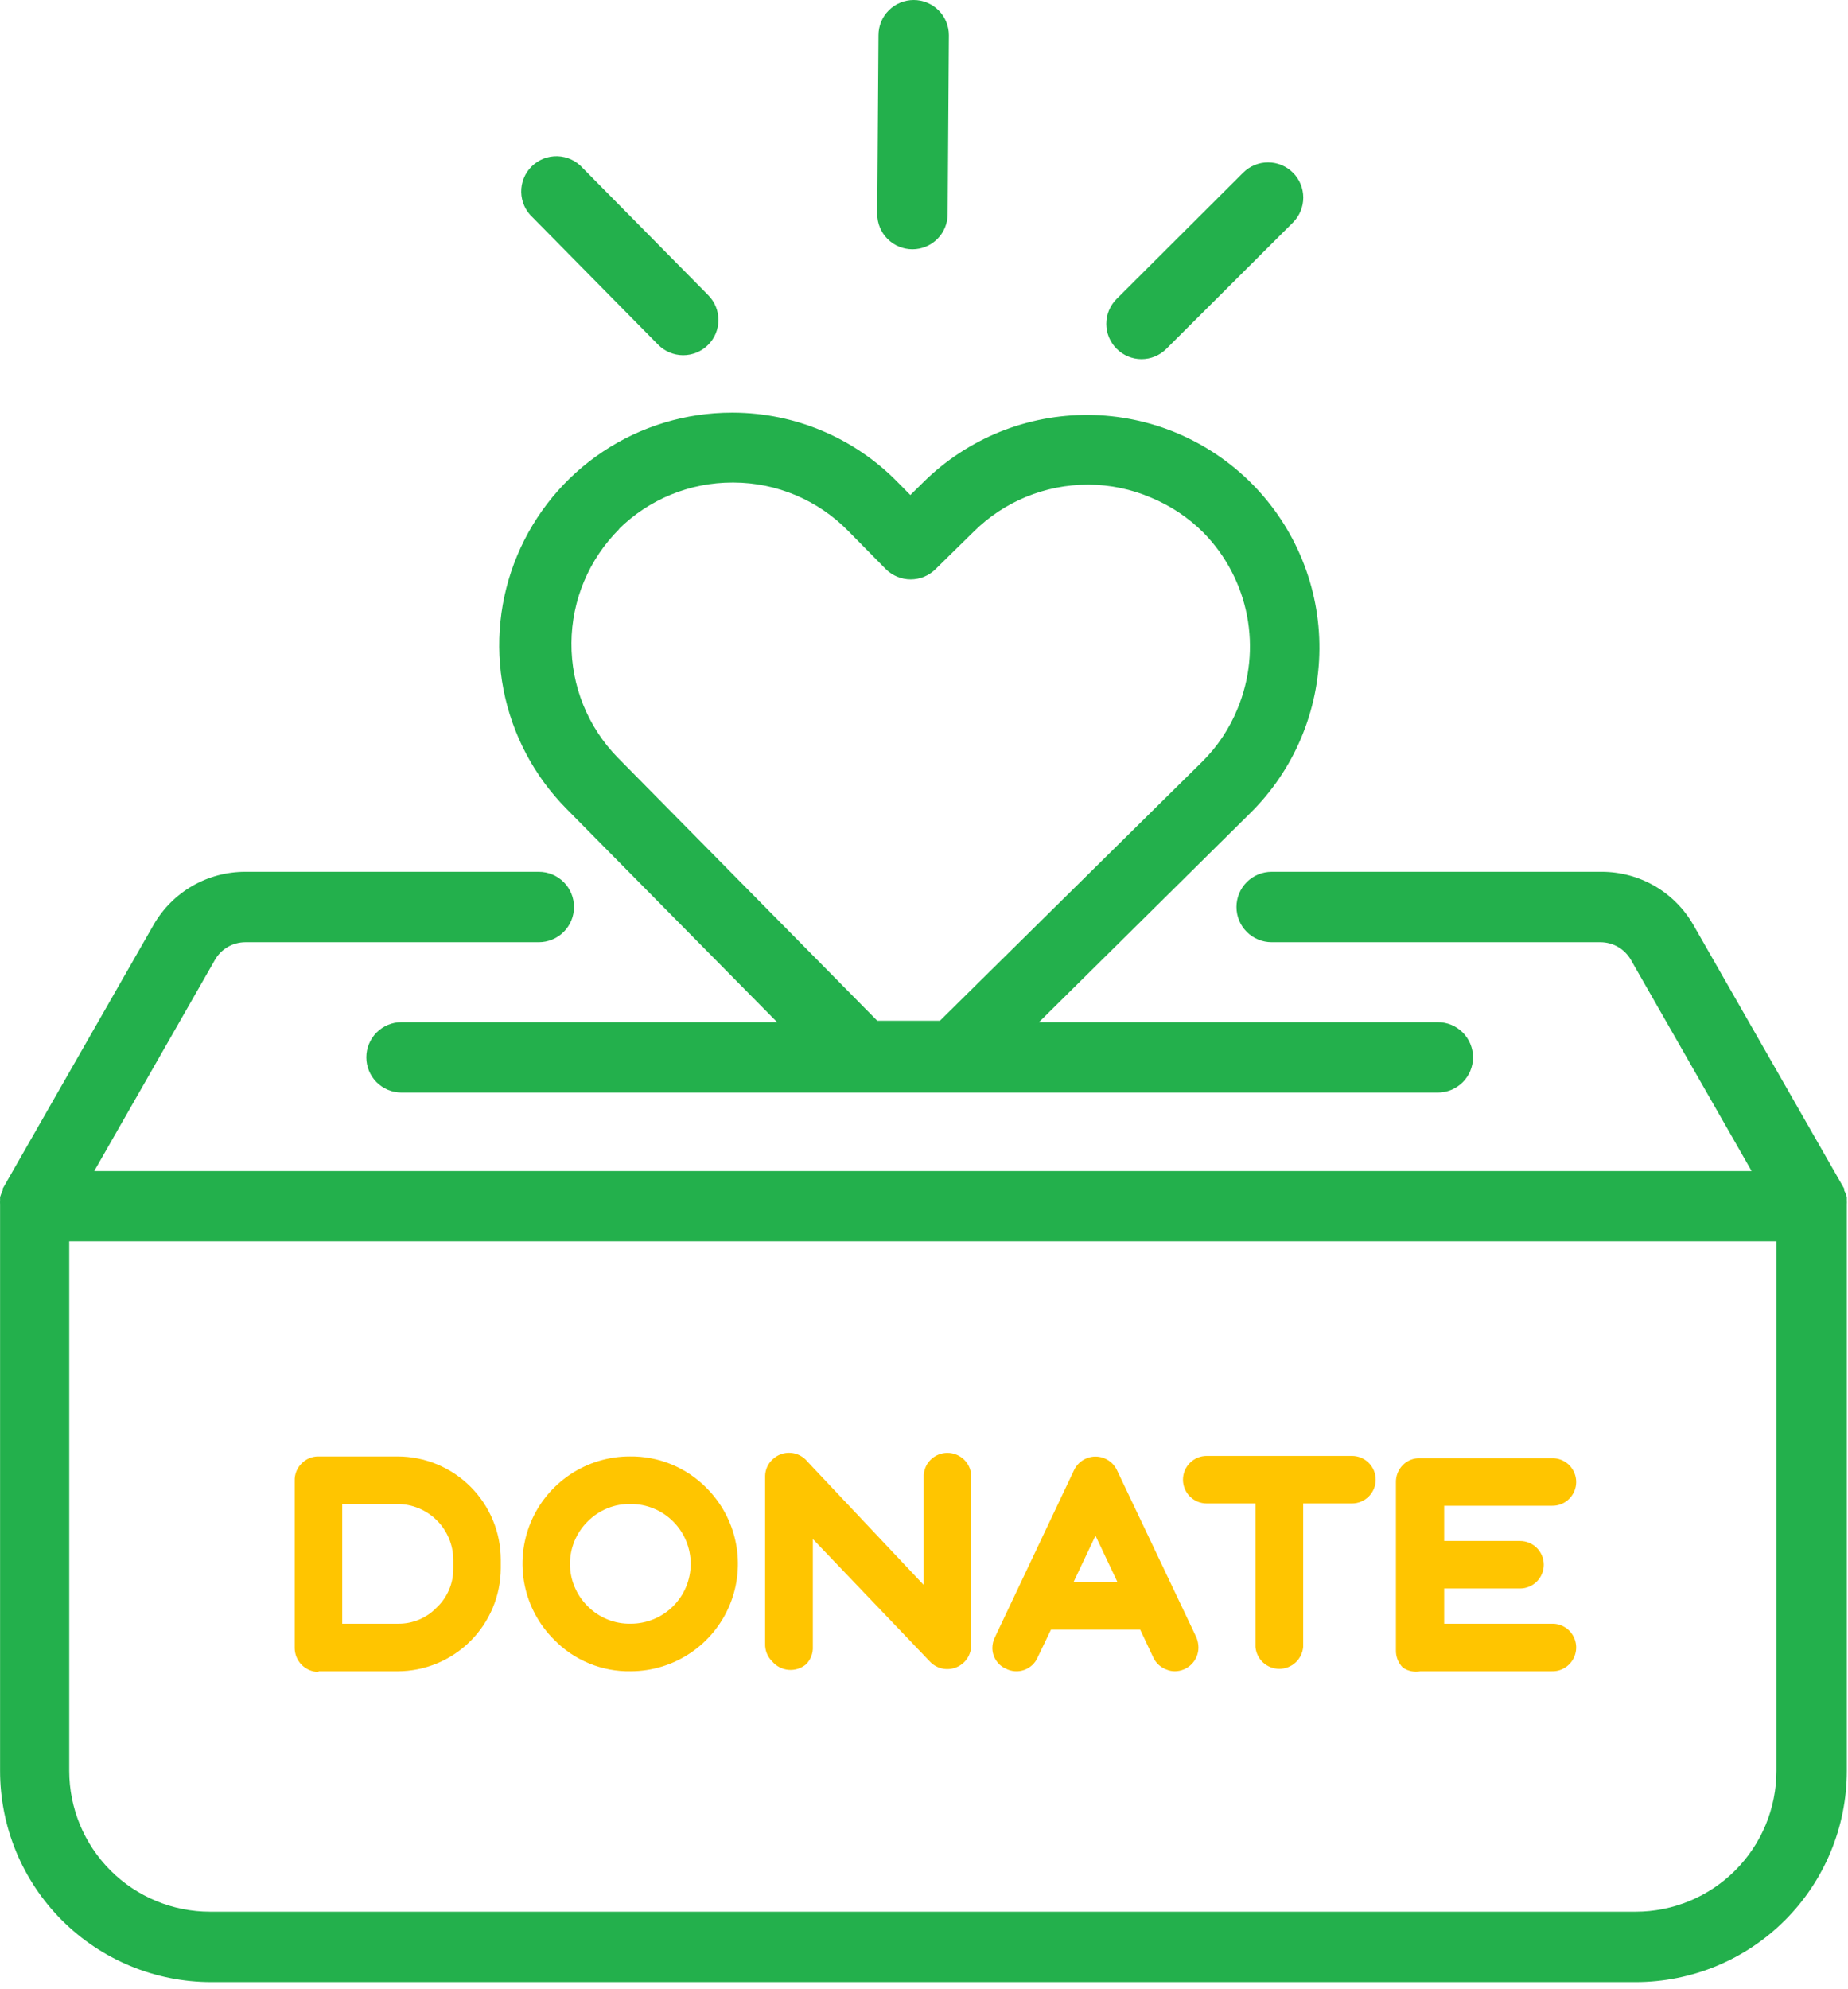
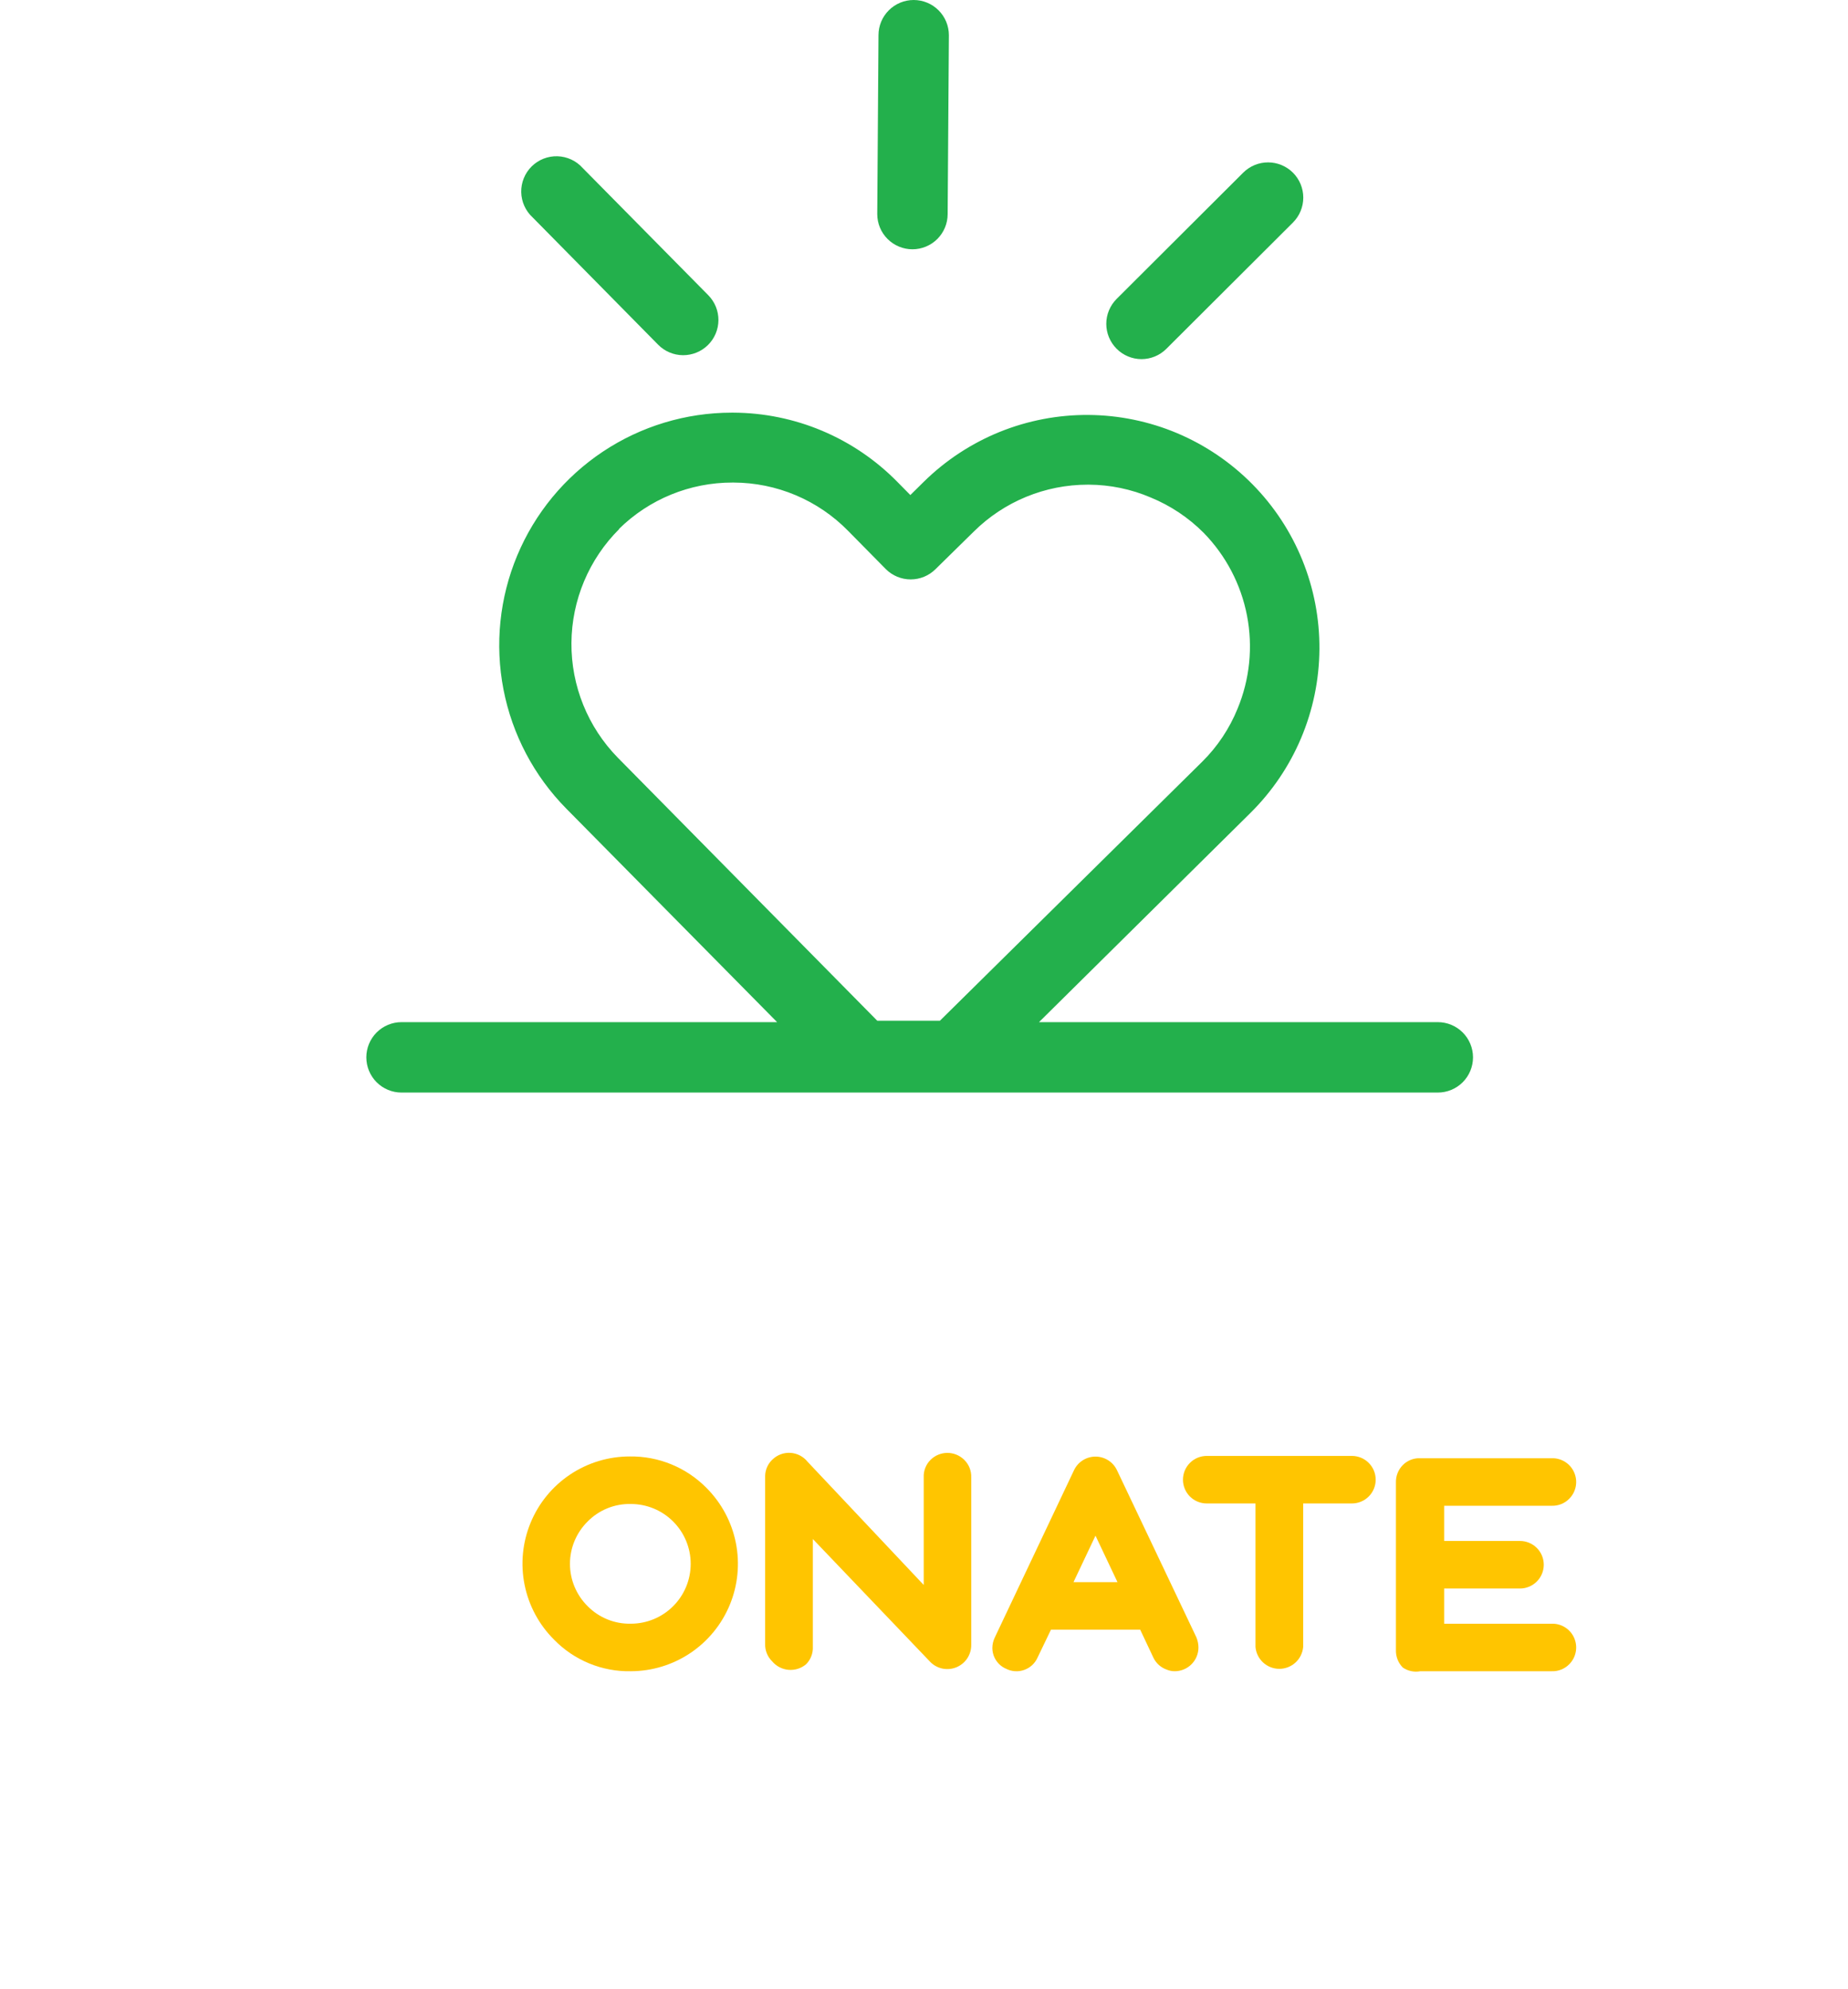
<svg xmlns="http://www.w3.org/2000/svg" width="105" height="113" viewBox="0 0 105 113" fill="none">
  <path d="M37.394 19.58C37.766 19.958 38.274 20.172 38.804 20.176C39.335 20.179 39.846 19.972 40.224 19.599C40.602 19.227 40.816 18.72 40.82 18.189C40.824 17.658 40.616 17.148 40.244 16.77L33.104 9.54C32.923 9.338 32.703 9.175 32.457 9.061C32.211 8.947 31.945 8.884 31.674 8.876C31.404 8.868 31.134 8.915 30.882 9.014C30.63 9.113 30.401 9.263 30.208 9.453C30.015 9.644 29.864 9.871 29.762 10.123C29.66 10.373 29.61 10.643 29.615 10.913C29.62 11.184 29.68 11.451 29.792 11.698C29.903 11.945 30.064 12.166 30.264 12.35L37.394 19.58Z" fill="#23B04C" />
  <path d="M64.854 20.4C65.382 20.4 65.889 20.192 66.264 19.82L73.464 12.64C73.839 12.264 74.05 11.755 74.05 11.225C74.05 10.694 73.839 10.185 73.464 9.81C73.089 9.435 72.58 9.224 72.049 9.224C71.518 9.224 71.009 9.435 70.634 9.81L63.444 16.98C63.258 17.166 63.111 17.386 63.01 17.629C62.909 17.872 62.857 18.132 62.857 18.395C62.857 18.658 62.909 18.918 63.01 19.161C63.111 19.403 63.258 19.624 63.444 19.81C63.817 20.185 64.324 20.398 64.854 20.4Z" fill="#23B04C" />
  <path d="M51.844 14.16C52.374 14.16 52.883 13.949 53.258 13.574C53.633 13.199 53.844 12.691 53.844 12.16L53.914 2C53.914 1.47 53.703 0.961 53.328 0.586C52.953 0.211 52.444 0 51.914 0C51.383 0 50.875 0.211 50.5 0.586C50.124 0.961 49.914 1.47 49.914 2L49.844 12.16C49.844 12.691 50.054 13.199 50.43 13.574C50.805 13.949 51.313 14.16 51.844 14.16Z" fill="#23B04C" />
-   <path d="M104.934 68.4C104.939 68.33 104.939 68.26 104.934 68.19C104.934 68.13 104.934 68.059 104.934 67.999L104.874 67.82C104.85 67.75 104.82 67.683 104.784 67.62V67.519L96.204 52.52C95.677 51.607 94.919 50.849 94.006 50.322C93.093 49.796 92.058 49.519 91.004 49.52H72.254C71.723 49.52 71.215 49.73 70.84 50.105C70.464 50.48 70.254 50.989 70.254 51.52C70.254 52.05 70.464 52.559 70.84 52.934C71.215 53.309 71.723 53.52 72.254 53.52H90.934C91.284 53.52 91.629 53.612 91.933 53.788C92.236 53.964 92.488 54.216 92.664 54.52L99.524 66.519H5.354L12.214 54.52C12.389 54.216 12.641 53.964 12.945 53.788C13.248 53.612 13.593 53.52 13.944 53.52H30.614C31.144 53.52 31.653 53.309 32.028 52.934C32.403 52.559 32.614 52.05 32.614 51.52C32.614 50.989 32.403 50.48 32.028 50.105C31.653 49.73 31.144 49.52 30.614 49.52H13.934C12.88 49.519 11.844 49.796 10.931 50.322C10.019 50.849 9.261 51.607 8.734 52.52L0.154 67.519V67.62C0.118 67.683 0.088 67.75 0.064 67.82L0.004 67.999C0.004 68.059 0.004 68.13 0.004 68.19C-0.001 68.26 -0.001 68.33 0.004 68.4C0.004 68.4 0.004 68.48 0.004 68.51V100.589C0.004 103.772 1.268 106.824 3.518 109.075C5.769 111.325 8.821 112.589 12.004 112.589H92.934C96.116 112.589 99.169 111.325 101.419 109.075C103.669 106.824 104.934 103.772 104.934 100.589V68.51C104.934 68.51 104.934 68.46 104.934 68.4ZM100.934 100.589C100.934 102.711 100.091 104.746 98.591 106.246C97.09 107.747 95.055 108.589 92.934 108.589H11.934C9.812 108.589 7.777 107.747 6.277 106.246C4.777 104.746 3.934 102.711 3.934 100.589V70.51H100.934V100.589Z" fill="#23B04C" />
  <path d="M44.154 58.06H22.814C22.284 58.06 21.775 58.271 21.4 58.646C21.025 59.021 20.814 59.53 20.814 60.06C20.814 60.591 21.025 61.099 21.4 61.475C21.775 61.85 22.284 62.06 22.814 62.06H81.694C82.224 62.06 82.733 61.85 83.108 61.475C83.483 61.099 83.694 60.591 83.694 60.06C83.694 59.53 83.483 59.021 83.108 58.646C82.733 58.271 82.224 58.06 81.694 58.06H59.034L71.034 46.19C73.528 43.73 74.943 40.38 74.967 36.877C74.992 33.374 73.624 30.005 71.164 27.51C69.945 26.273 68.494 25.288 66.894 24.61C63.666 23.248 60.03 23.223 56.784 24.54C55.175 25.195 53.711 26.16 52.474 27.38L51.724 28.12L50.984 27.37C49.767 26.132 48.317 25.146 46.718 24.472C45.118 23.797 43.4 23.447 41.664 23.44H41.574C38.969 23.441 36.422 24.211 34.253 25.655C32.085 27.099 30.392 29.152 29.387 31.556C28.382 33.96 28.111 36.607 28.607 39.165C29.103 41.722 30.344 44.076 32.174 45.93L44.154 58.06ZM35.154 30.06C36.876 28.357 39.202 27.405 41.624 27.41H41.684C42.895 27.414 44.093 27.658 45.209 28.128C46.325 28.598 47.336 29.286 48.184 30.15L50.334 32.33C50.709 32.703 51.216 32.912 51.744 32.912C52.272 32.912 52.779 32.703 53.154 32.33L55.334 30.19C57.056 28.486 59.381 27.53 61.804 27.53H61.864C63.074 27.536 64.271 27.784 65.384 28.26C66.507 28.721 67.526 29.401 68.384 30.26C69.651 31.554 70.51 33.192 70.853 34.97C71.196 36.748 71.009 38.588 70.314 40.26C69.856 41.385 69.176 42.406 68.314 43.26L53.404 57.98H49.844L35.104 43.04C33.399 41.301 32.451 38.958 32.468 36.522C32.485 34.086 33.465 31.756 35.194 30.04L35.154 30.06Z" fill="#23B04C" />
-   <path d="M18.094 94.931H22.594C24.146 94.928 25.633 94.311 26.731 93.215C27.829 92.119 28.449 90.632 28.454 89.081V88.591C28.451 87.037 27.833 85.548 26.735 84.45C25.636 83.352 24.147 82.733 22.594 82.731H18.094C17.918 82.728 17.742 82.762 17.579 82.829C17.416 82.896 17.268 82.995 17.144 83.121C17.011 83.25 16.907 83.406 16.838 83.578C16.769 83.751 16.737 83.935 16.744 84.121V93.621C16.749 93.977 16.893 94.317 17.145 94.57C17.397 94.822 17.738 94.965 18.094 94.971V94.931ZM19.444 85.431H22.594C23.43 85.436 24.231 85.77 24.823 86.362C25.414 86.953 25.749 87.754 25.754 88.591V89.081C25.761 89.495 25.681 89.906 25.521 90.288C25.361 90.67 25.124 91.015 24.824 91.301C24.537 91.602 24.191 91.84 23.807 92C23.423 92.16 23.01 92.239 22.594 92.231H19.444V85.431Z" fill="#FFC500" />
  <path d="M35.844 94.93C37.049 94.927 38.225 94.567 39.226 93.896C40.226 93.225 41.005 92.272 41.465 91.159C41.925 90.046 42.045 88.821 41.81 87.639C41.575 86.458 40.995 85.373 40.144 84.52C39.576 83.943 38.897 83.487 38.147 83.179C37.398 82.871 36.594 82.719 35.784 82.73C34.577 82.729 33.397 83.086 32.394 83.756C31.39 84.426 30.608 85.38 30.148 86.495C29.687 87.611 29.568 88.838 29.806 90.021C30.044 91.204 30.628 92.29 31.484 93.14C32.05 93.721 32.729 94.179 33.479 94.487C34.228 94.795 35.033 94.946 35.844 94.93ZM33.384 86.43C33.704 86.104 34.087 85.847 34.51 85.675C34.934 85.503 35.387 85.42 35.844 85.43C36.746 85.43 37.611 85.788 38.248 86.426C38.886 87.064 39.244 87.928 39.244 88.83C39.244 89.732 38.886 90.597 38.248 91.234C37.611 91.872 36.746 92.23 35.844 92.23C35.387 92.24 34.934 92.157 34.51 91.985C34.087 91.813 33.704 91.556 33.384 91.23C33.067 90.916 32.816 90.542 32.644 90.13C32.472 89.718 32.384 89.276 32.384 88.83C32.384 88.384 32.472 87.942 32.644 87.53C32.816 87.118 33.067 86.744 33.384 86.43Z" fill="#FFC500" />
  <path d="M45.794 94.54C45.925 94.41 46.028 94.254 46.095 94.082C46.163 93.909 46.193 93.725 46.184 93.54V87.42L52.874 94.42C53.067 94.609 53.312 94.736 53.577 94.785C53.843 94.834 54.117 94.802 54.365 94.695C54.612 94.588 54.822 94.41 54.968 94.183C55.114 93.955 55.189 93.69 55.184 93.42V83.92C55.191 83.735 55.159 83.55 55.09 83.378C55.021 83.206 54.917 83.05 54.784 82.92C54.529 82.669 54.187 82.528 53.829 82.528C53.472 82.528 53.129 82.669 52.874 82.92C52.743 83.05 52.64 83.206 52.573 83.379C52.506 83.551 52.475 83.735 52.484 83.92V90.03L45.884 83.03C45.766 82.883 45.619 82.762 45.451 82.675C45.283 82.588 45.099 82.537 44.911 82.526C44.722 82.515 44.533 82.543 44.357 82.609C44.18 82.675 44.019 82.778 43.884 82.91C43.758 83.029 43.657 83.171 43.587 83.329C43.517 83.487 43.478 83.657 43.474 83.83V93.37C43.467 93.555 43.499 93.74 43.568 93.912C43.637 94.085 43.741 94.24 43.874 94.37C44.107 94.646 44.44 94.818 44.799 94.85C45.159 94.882 45.516 94.77 45.794 94.54Z" fill="#FFC500" />
  <path d="M57.164 94.79C57.322 94.871 57.496 94.918 57.673 94.929C57.851 94.94 58.029 94.915 58.196 94.855C58.364 94.795 58.517 94.702 58.648 94.581C58.778 94.459 58.882 94.313 58.954 94.15L59.714 92.57H64.784L65.534 94.16C65.609 94.318 65.716 94.459 65.846 94.576C65.976 94.693 66.129 94.782 66.294 94.84C66.437 94.899 66.589 94.93 66.744 94.93C67.102 94.93 67.445 94.788 67.698 94.535C67.951 94.282 68.094 93.938 68.094 93.58C68.092 93.381 68.051 93.184 67.974 93L63.464 83.51C63.354 83.279 63.182 83.084 62.966 82.948C62.75 82.811 62.499 82.738 62.244 82.738C61.988 82.738 61.738 82.811 61.522 82.948C61.306 83.084 61.133 83.279 61.024 83.51L56.524 93.01C56.434 93.194 56.386 93.396 56.384 93.6C56.383 93.853 56.456 94.101 56.595 94.312C56.733 94.524 56.931 94.69 57.164 94.79ZM62.244 87.23L63.494 89.87H60.994L62.244 87.23Z" fill="#FFC500" />
  <path d="M68.564 85.4H71.334V93.55C71.363 93.889 71.518 94.205 71.769 94.436C72.02 94.666 72.348 94.794 72.689 94.794C73.029 94.794 73.358 94.666 73.608 94.436C73.859 94.205 74.015 93.889 74.044 93.55V85.4H76.814C77.172 85.4 77.515 85.258 77.768 85.005C78.022 84.752 78.164 84.408 78.164 84.05C78.164 83.692 78.022 83.349 77.768 83.096C77.515 82.842 77.172 82.7 76.814 82.7H68.564C68.206 82.7 67.862 82.842 67.609 83.096C67.356 83.349 67.214 83.692 67.214 84.05C67.214 84.408 67.356 84.752 67.609 85.005C67.862 85.258 68.206 85.4 68.564 85.4Z" fill="#FFC500" />
  <path d="M80.704 94.93H88.164C88.349 94.937 88.534 94.905 88.706 94.836C88.878 94.767 89.034 94.663 89.164 94.531C89.354 94.339 89.482 94.094 89.532 93.829C89.582 93.564 89.551 93.289 89.443 93.042C89.336 92.794 89.156 92.584 88.928 92.44C88.7 92.295 88.434 92.222 88.164 92.231H82.054V90.231H86.364C86.722 90.231 87.065 90.088 87.318 89.835C87.572 89.582 87.714 89.239 87.714 88.88C87.714 88.522 87.572 88.179 87.318 87.926C87.065 87.673 86.722 87.531 86.364 87.531H82.054V85.531H88.164C88.349 85.537 88.534 85.505 88.706 85.436C88.878 85.367 89.034 85.263 89.164 85.13C89.354 84.939 89.482 84.694 89.532 84.429C89.582 84.163 89.551 83.889 89.443 83.642C89.336 83.394 89.156 83.184 88.928 83.04C88.7 82.895 88.434 82.822 88.164 82.831H80.704C80.519 82.822 80.335 82.852 80.162 82.919C79.99 82.987 79.834 83.089 79.704 83.22C79.574 83.352 79.473 83.508 79.406 83.68C79.339 83.852 79.308 84.036 79.314 84.22V93.72C79.308 93.905 79.339 94.089 79.406 94.261C79.473 94.433 79.574 94.589 79.704 94.72C79.848 94.82 80.011 94.889 80.183 94.925C80.354 94.961 80.531 94.963 80.704 94.93Z" fill="#FFC500" />
</svg>